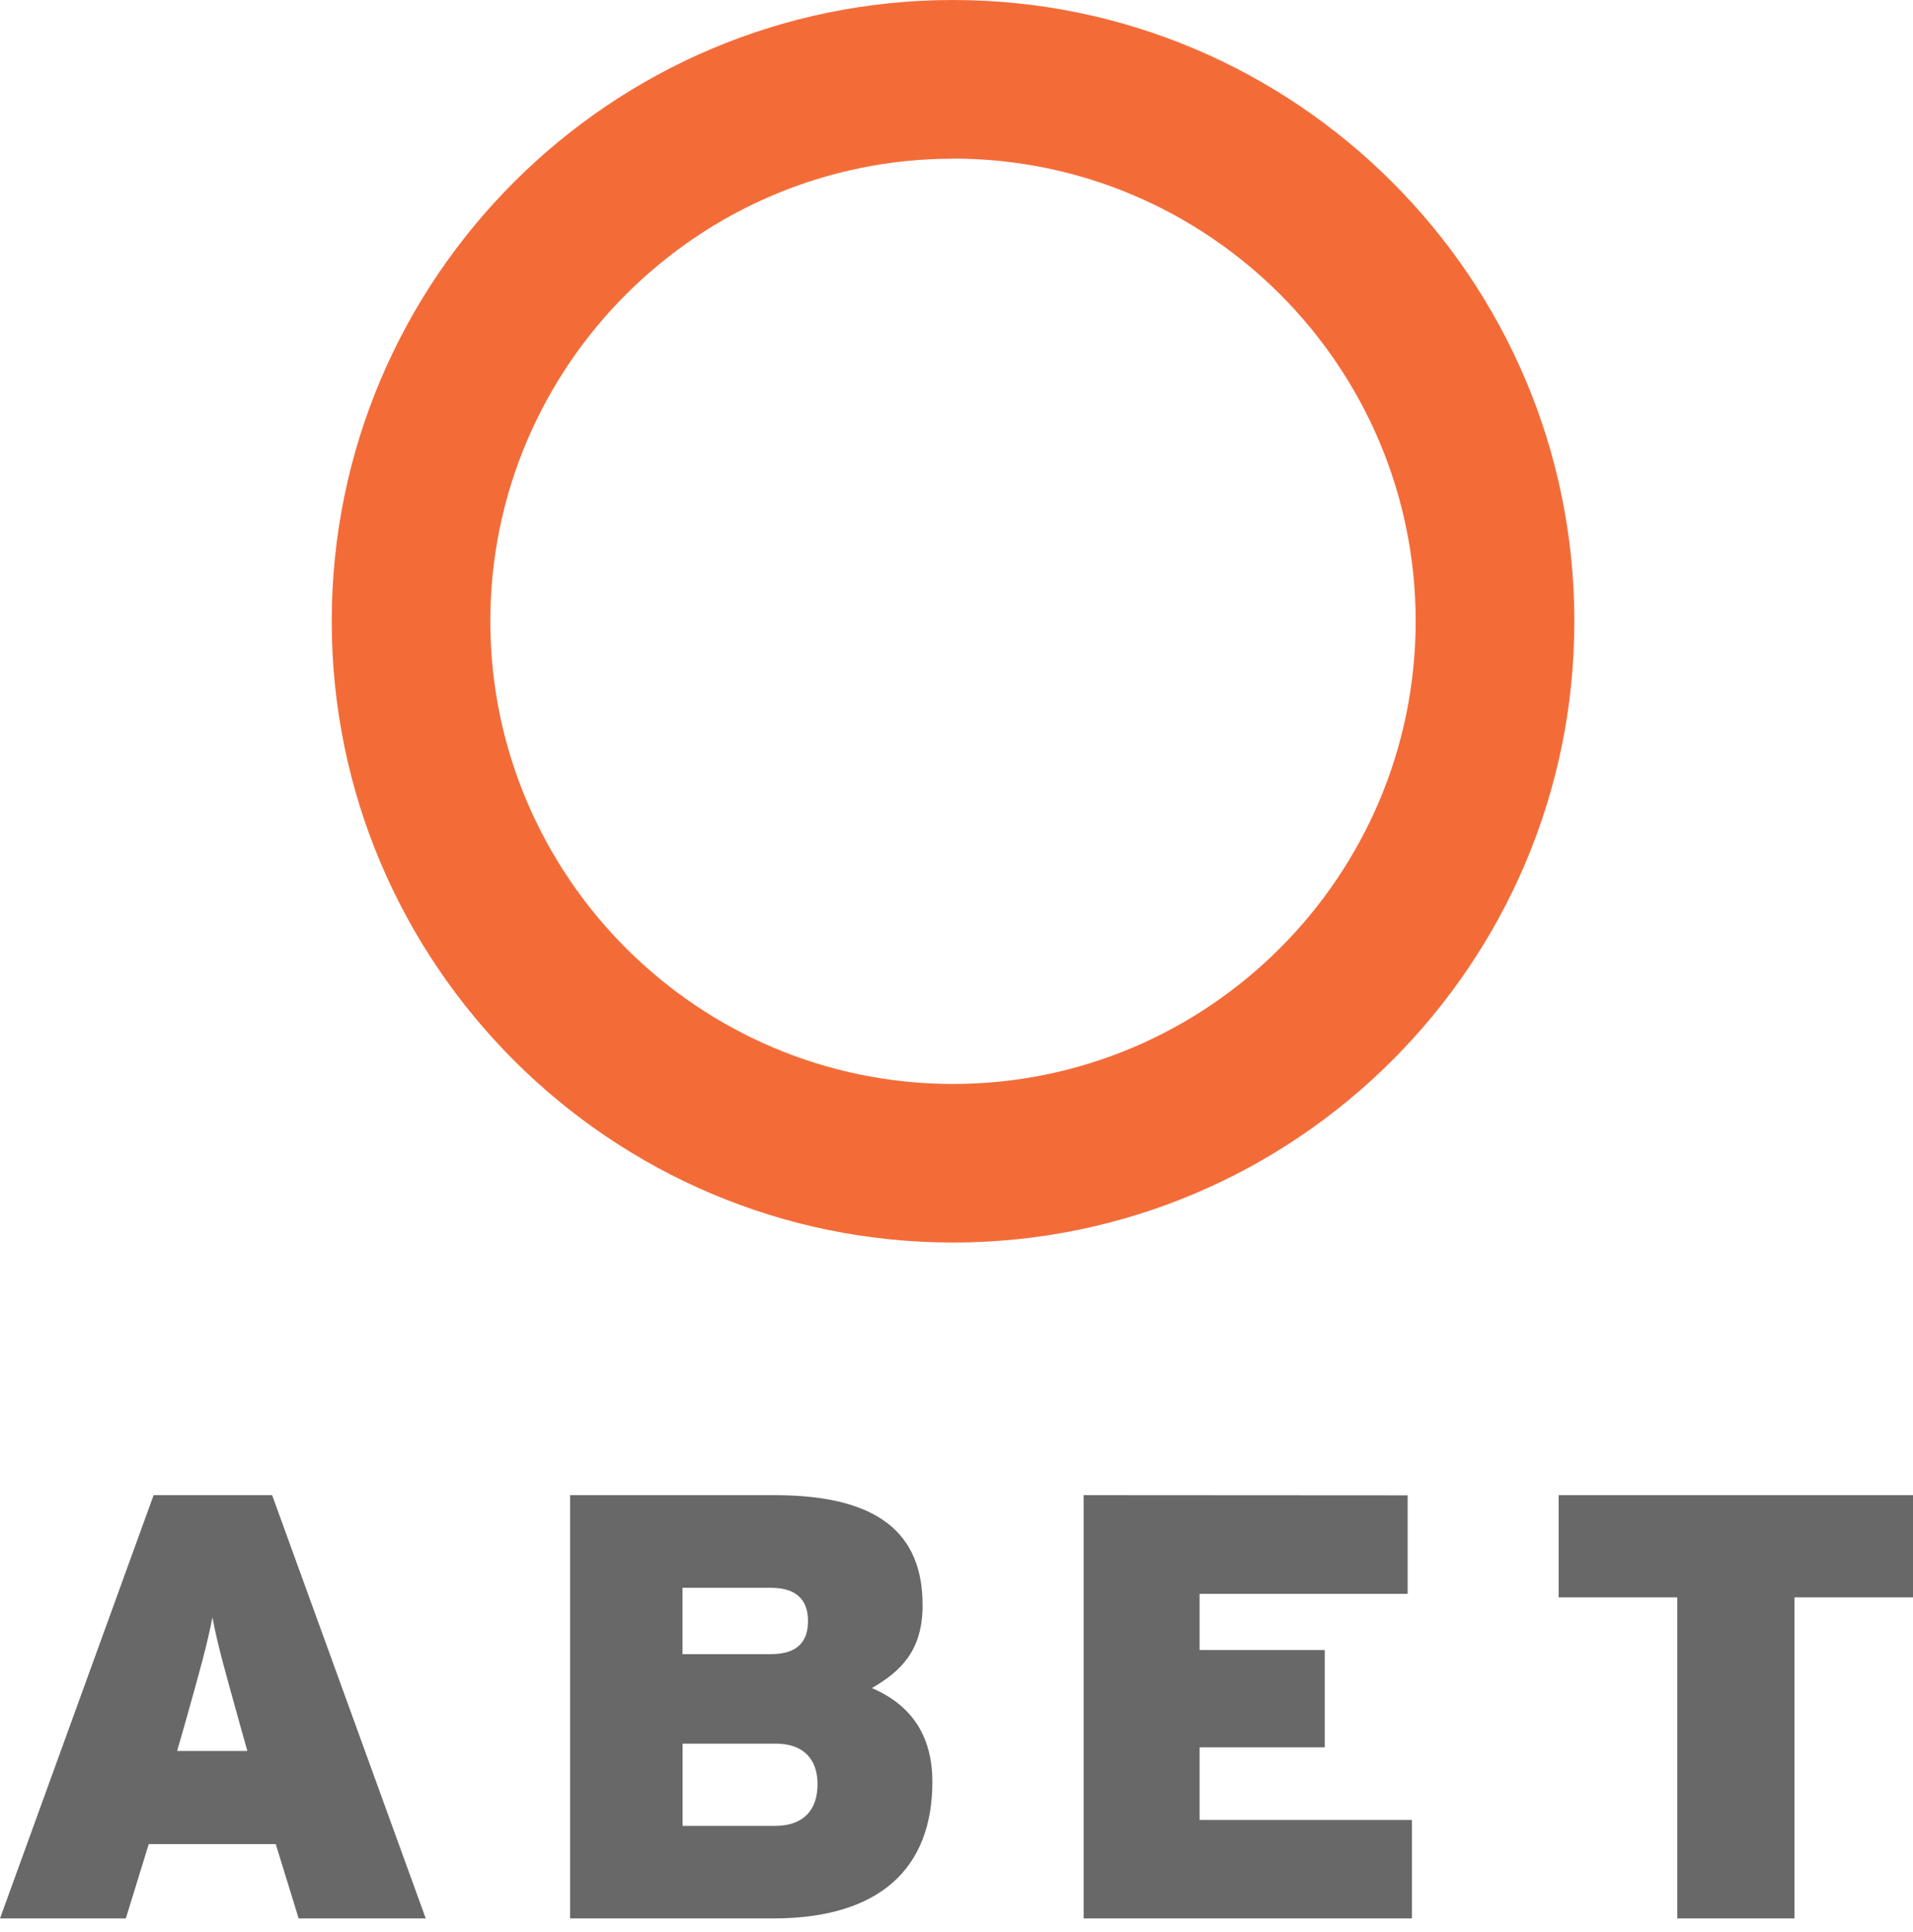
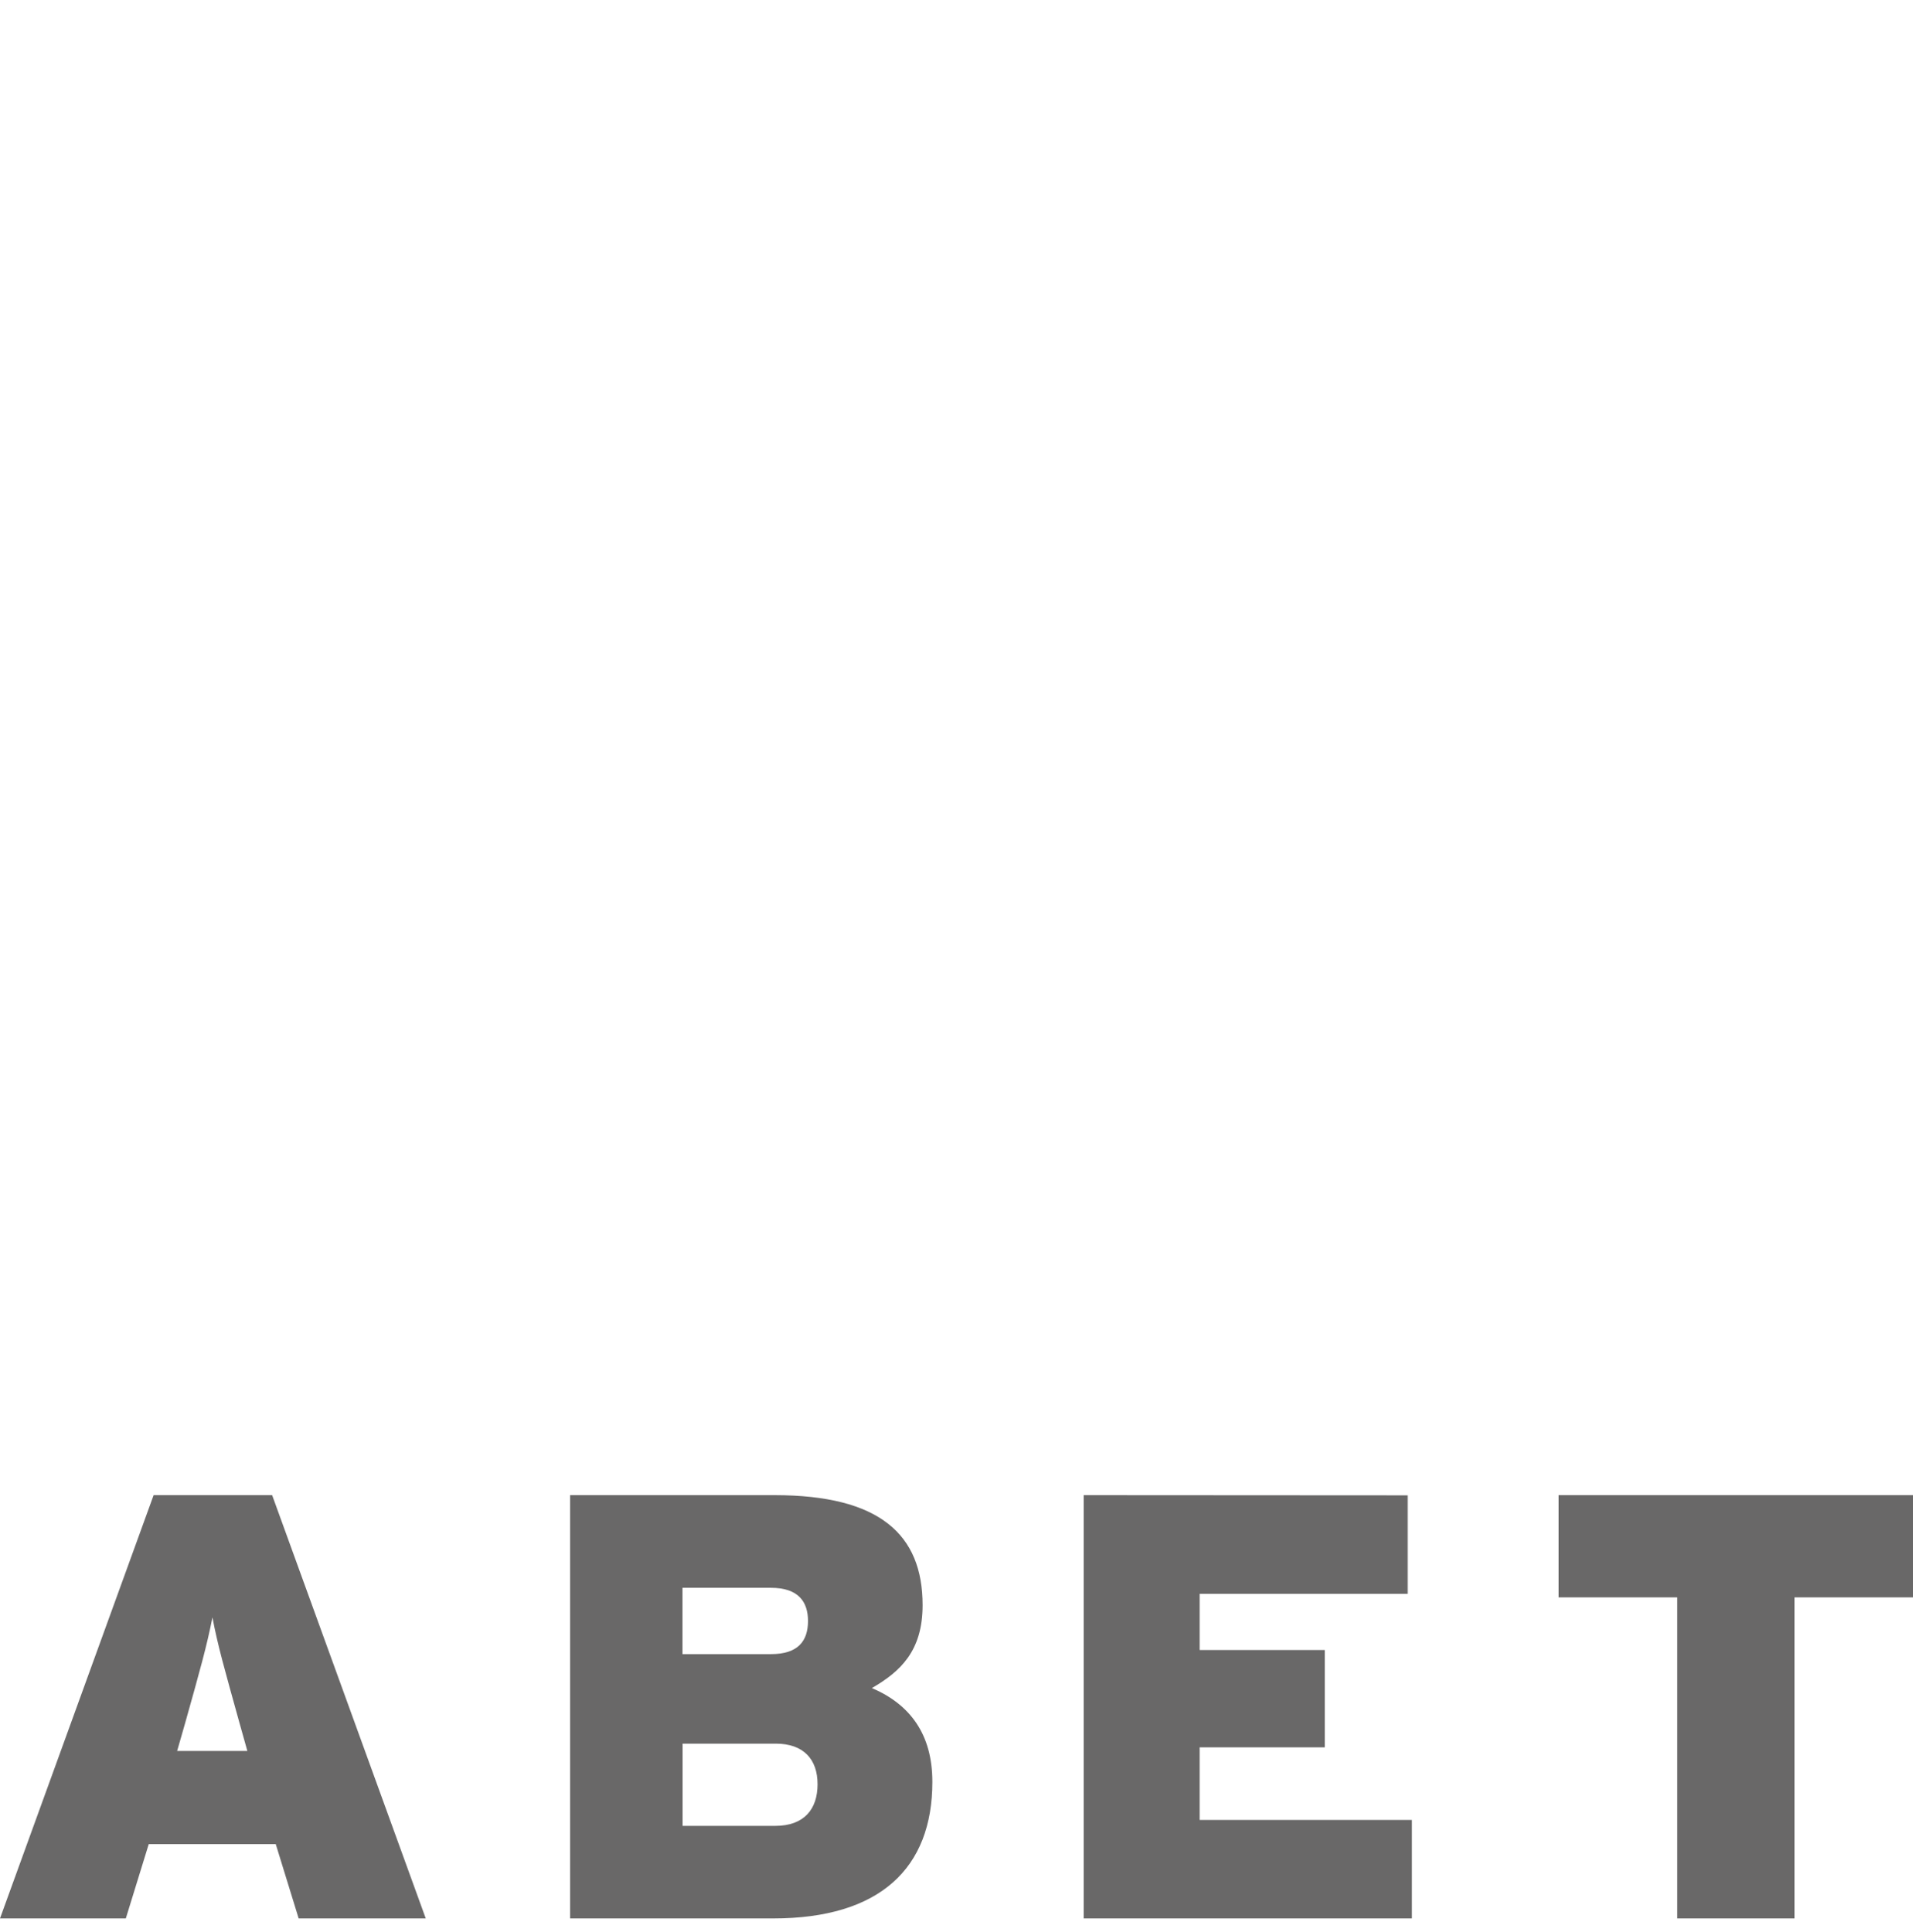
<svg xmlns="http://www.w3.org/2000/svg" width="99" height="100" viewBox="0 0 99 100" fill="none">
  <path d="M7.95 77.381L0 99.288H6.511L7.698 95.441H14.27L15.456 99.288H22.033L14.083 77.381H7.95ZM29.504 77.381V99.288H40.013C45.53 99.288 48.251 96.693 48.251 92.221C48.251 89.748 47.09 88.208 45.121 87.365C46.585 86.517 47.746 85.457 47.746 83.075C47.746 79.415 45.525 77.381 40.084 77.381H29.504ZM56.08 77.381V99.288H73.07V94.19H62.081V90.434H68.558V85.397H62.081V82.489H72.848V77.391L56.08 77.381ZM80.662 77.381V82.671H86.8V99.288H92.867V82.671H99V77.381H80.662ZM39.897 82.176C41.34 82.176 41.815 82.923 41.815 83.892C41.815 84.922 41.31 85.609 39.897 85.609H35.319V82.176H39.897ZM10.994 83.706C11.271 85.169 11.615 86.366 12.397 89.182L12.801 90.621H9.167L9.58 89.182C10.363 86.396 10.706 85.174 10.994 83.706ZM35.324 90.242H40.149C41.593 90.242 42.31 91.06 42.31 92.342C42.31 93.624 41.623 94.498 40.119 94.498H35.324V90.242Z" fill="#696868" />
-   <path d="M49.321 8.213C36.126 8.213 25.375 18.954 25.375 32.154C25.375 45.353 36.126 56.1 49.321 56.1C62.515 56.1 73.262 45.348 73.262 32.149C73.262 18.949 62.52 8.208 49.321 8.208M49.321 64.307C31.588 64.307 17.167 49.881 17.167 32.154C17.167 14.426 31.588 0 49.321 0C67.053 0 81.475 14.416 81.475 32.154C81.475 49.891 67.053 64.307 49.321 64.307Z" fill="#F36C38" />
</svg>